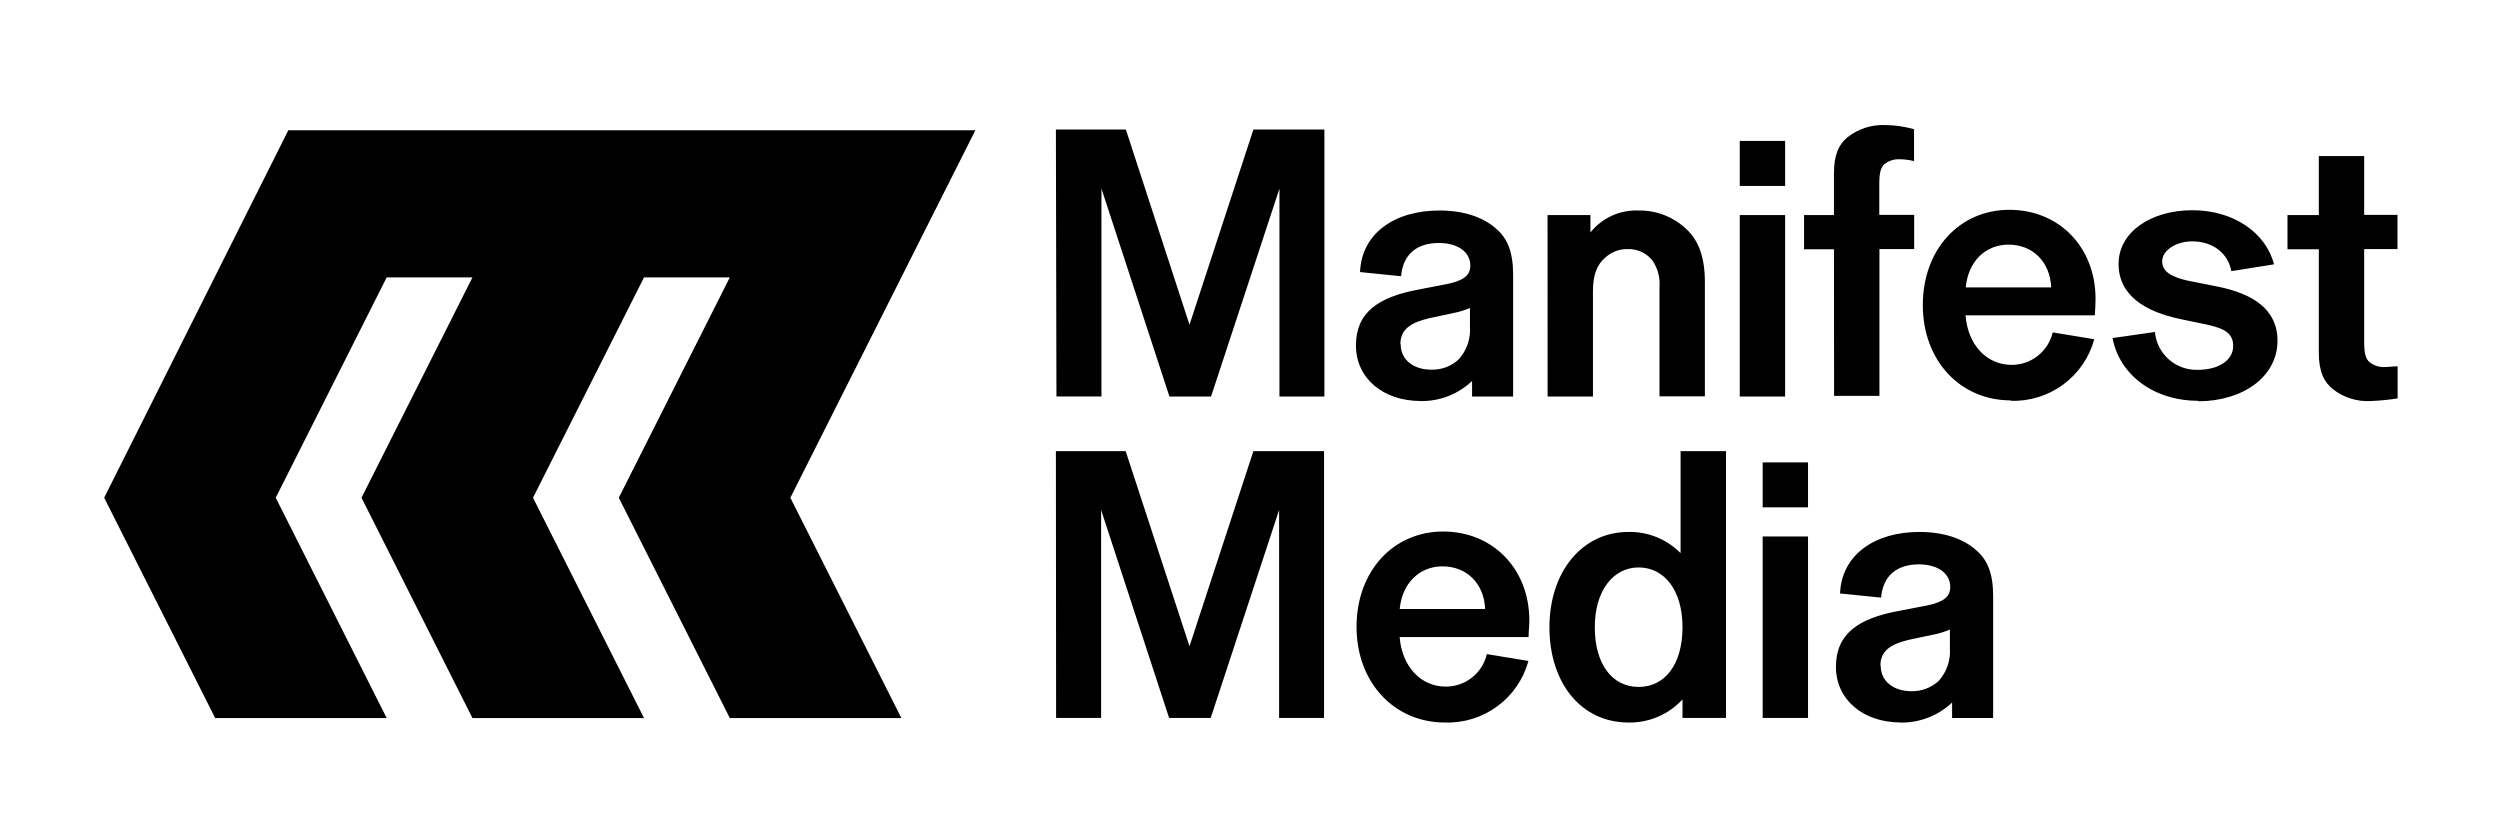
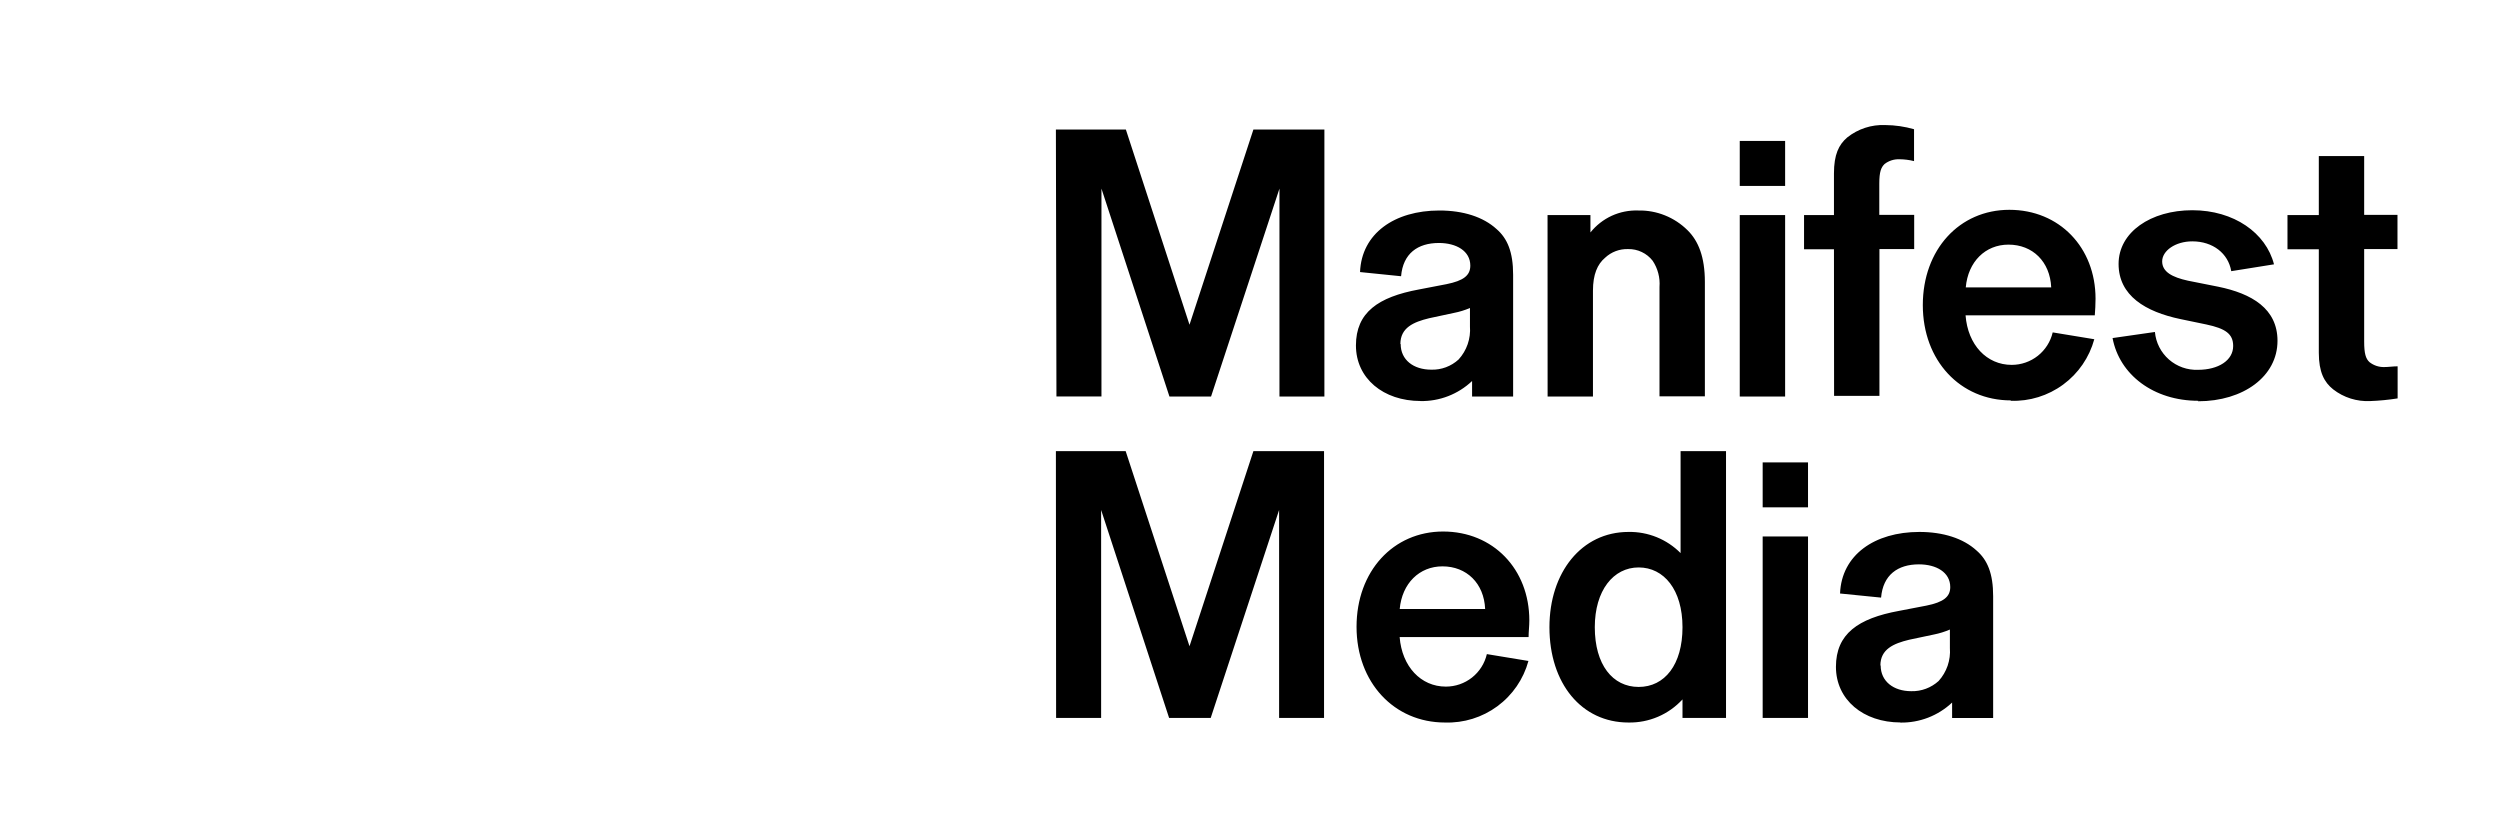
<svg xmlns="http://www.w3.org/2000/svg" width="120" height="40" viewBox="0 0 120 40" fill="none">
-   <path d="M10.329 34.467H18.561L13.235 23.891L18.561 13.315H22.678L17.352 23.891L22.678 34.467H30.913L25.584 23.891L30.913 13.315H35.031L29.702 23.891L35.031 34.467H43.266L37.937 23.891L46.818 6.252H13.839L5 23.891L10.329 34.467Z" fill="black" />
  <path d="M90.259 31.942C90.259 31.161 90.893 30.888 91.638 30.708L92.834 30.455C93.095 30.403 93.35 30.323 93.595 30.218V31.108C93.617 31.395 93.579 31.682 93.487 31.954C93.393 32.225 93.246 32.475 93.054 32.688C92.695 33.014 92.225 33.19 91.74 33.177C90.89 33.177 90.272 32.704 90.272 31.942M91.214 34.684C92.137 34.7 93.029 34.355 93.701 33.722V34.464H95.671V28.616C95.671 27.529 95.398 26.876 94.872 26.423C94.235 25.842 93.273 25.533 92.131 25.533C89.974 25.533 88.394 26.64 88.322 28.488L90.292 28.685C90.384 27.598 91.09 27.089 92.108 27.089C92.942 27.089 93.612 27.47 93.612 28.18C93.612 28.649 93.284 28.905 92.469 29.069L91.155 29.322C89.185 29.683 88.125 30.429 88.125 32.008C88.125 33.587 89.438 34.678 91.228 34.678M84.608 24.351H86.785V22.194H84.608V24.351ZM84.608 34.461H86.785V25.75H84.608V34.461ZM76.55 30.107C76.55 28.344 77.44 27.237 78.655 27.237C79.87 27.237 80.76 28.308 80.76 30.107C80.76 31.906 79.906 32.973 78.655 32.973C77.404 32.973 76.55 31.903 76.55 30.107ZM80.76 34.461H82.849V21.655H80.668V26.548C80.341 26.218 79.951 25.959 79.521 25.784C79.091 25.61 78.63 25.524 78.166 25.533C75.917 25.533 74.373 27.474 74.373 30.107C74.373 32.809 75.917 34.681 78.166 34.681C78.653 34.69 79.135 34.596 79.582 34.405C80.029 34.214 80.431 33.929 80.76 33.571V34.461ZM67.186 29.233C67.298 27.999 68.132 27.185 69.238 27.185C70.397 27.185 71.235 27.999 71.287 29.233H67.186ZM69.356 34.681C70.26 34.711 71.147 34.436 71.874 33.9C72.602 33.364 73.127 32.597 73.365 31.726L71.369 31.397C71.266 31.842 71.015 32.238 70.657 32.522C70.299 32.805 69.856 32.958 69.399 32.957C68.201 32.957 67.294 31.995 67.183 30.58H73.372C73.372 30.324 73.408 30.054 73.408 29.782C73.408 27.313 71.665 25.513 69.271 25.513C66.877 25.513 65.114 27.418 65.114 30.087C65.114 32.757 66.917 34.681 69.356 34.681ZM50.693 34.461H52.854V24.479L56.117 34.461H58.114L61.397 24.479V34.461H63.554V21.655H60.163L57.096 31.02L54.032 21.655H50.683L50.693 34.461Z" fill="black" />
  <path d="M114.442 17.619C114.186 17.625 113.937 17.541 113.736 17.383C113.555 17.219 113.48 16.966 113.48 16.398V11.956H115.079V10.314H113.48V7.49H111.303V10.324H109.799V11.965H111.303V16.93C111.303 17.856 111.559 18.345 111.993 18.69C112.499 19.084 113.131 19.283 113.772 19.251C114.212 19.235 114.651 19.192 115.086 19.123V17.583C114.869 17.583 114.652 17.619 114.429 17.619M105.507 19.261C107.685 19.261 109.32 18.063 109.32 16.359C109.32 14.815 108.085 14.09 106.469 13.761L105.018 13.472C104.276 13.308 103.784 13.055 103.784 12.546C103.784 12.038 104.414 11.585 105.232 11.585C106.217 11.585 106.956 12.162 107.1 13.016L109.152 12.688C108.768 11.181 107.228 10.091 105.232 10.091C103.235 10.091 101.692 11.145 101.692 12.668C101.692 14.192 102.983 14.966 104.67 15.318L105.902 15.574C106.827 15.771 107.192 16.027 107.192 16.608C107.192 17.298 106.483 17.751 105.504 17.751C104.993 17.771 104.493 17.593 104.108 17.256C103.723 16.918 103.482 16.445 103.436 15.935L101.403 16.227C101.732 17.987 103.373 19.238 105.521 19.238M94.357 13.794C94.465 12.56 95.299 11.742 96.406 11.742C97.568 11.742 98.402 12.56 98.458 13.794H94.357ZM96.514 19.238C97.418 19.27 98.306 18.995 99.034 18.458C99.763 17.922 100.288 17.155 100.526 16.283L98.53 15.955C98.426 16.399 98.174 16.794 97.817 17.078C97.459 17.361 97.016 17.515 96.56 17.514C95.362 17.514 94.455 16.556 94.347 15.137H100.55C100.569 14.884 100.586 14.612 100.586 14.339C100.586 11.873 98.845 10.071 96.449 10.071C94.051 10.071 92.295 11.979 92.295 14.645C92.295 17.311 94.091 19.219 96.521 19.219M88.036 19.002H90.213V11.956H91.881V10.314H90.206V8.816C90.206 8.235 90.295 8.035 90.46 7.871C90.662 7.716 90.913 7.636 91.168 7.644C91.406 7.646 91.644 7.675 91.874 7.733V6.203C91.426 6.074 90.962 6.006 90.495 6.003C89.833 5.974 89.182 6.186 88.664 6.6C88.262 6.945 88.03 7.418 88.03 8.324V10.324H86.594V11.965H88.03L88.036 19.002ZM83.508 8.925H85.686V6.764H83.508V8.925ZM83.508 19.035H85.686V10.324H83.508V19.035ZM74.285 19.035H76.462V13.952C76.462 13.17 76.678 12.681 77.043 12.373C77.342 12.092 77.74 11.942 78.15 11.956C78.376 11.951 78.601 11.999 78.805 12.097C79.01 12.194 79.189 12.338 79.328 12.517C79.575 12.887 79.69 13.328 79.656 13.771V19.025H81.834V13.535C81.834 12.336 81.525 11.565 81 11.049C80.689 10.742 80.321 10.499 79.915 10.337C79.51 10.174 79.076 10.095 78.639 10.104C78.2 10.088 77.763 10.175 77.364 10.357C76.965 10.541 76.614 10.815 76.341 11.158V10.324H74.282L74.285 19.035ZM67.219 16.51C67.219 15.728 67.853 15.456 68.598 15.275L69.793 15.019C70.056 14.968 70.312 14.889 70.558 14.783V15.672C70.58 15.959 70.542 16.248 70.449 16.52C70.355 16.792 70.207 17.042 70.013 17.255C69.656 17.583 69.184 17.759 68.7 17.744C67.849 17.744 67.232 17.275 67.232 16.513M68.174 19.251C69.097 19.269 69.99 18.924 70.66 18.289V19.035H72.63V13.19C72.63 12.1 72.358 11.447 71.832 10.993C71.195 10.412 70.236 10.104 69.091 10.104C66.933 10.104 65.354 11.21 65.282 13.059L67.252 13.259C67.344 12.169 68.05 11.663 69.067 11.663C69.901 11.663 70.575 12.044 70.575 12.75C70.575 13.223 70.246 13.476 69.429 13.64L68.115 13.893C66.145 14.257 65.085 15.002 65.085 16.582C65.085 18.161 66.398 19.248 68.188 19.248M50.709 19.031H52.87V9.053L56.134 19.035H58.13L61.414 9.053V19.035H63.571V6.219H60.163L57.096 15.587L54.042 6.219H50.683L50.709 19.031Z" fill="black" />
</svg>